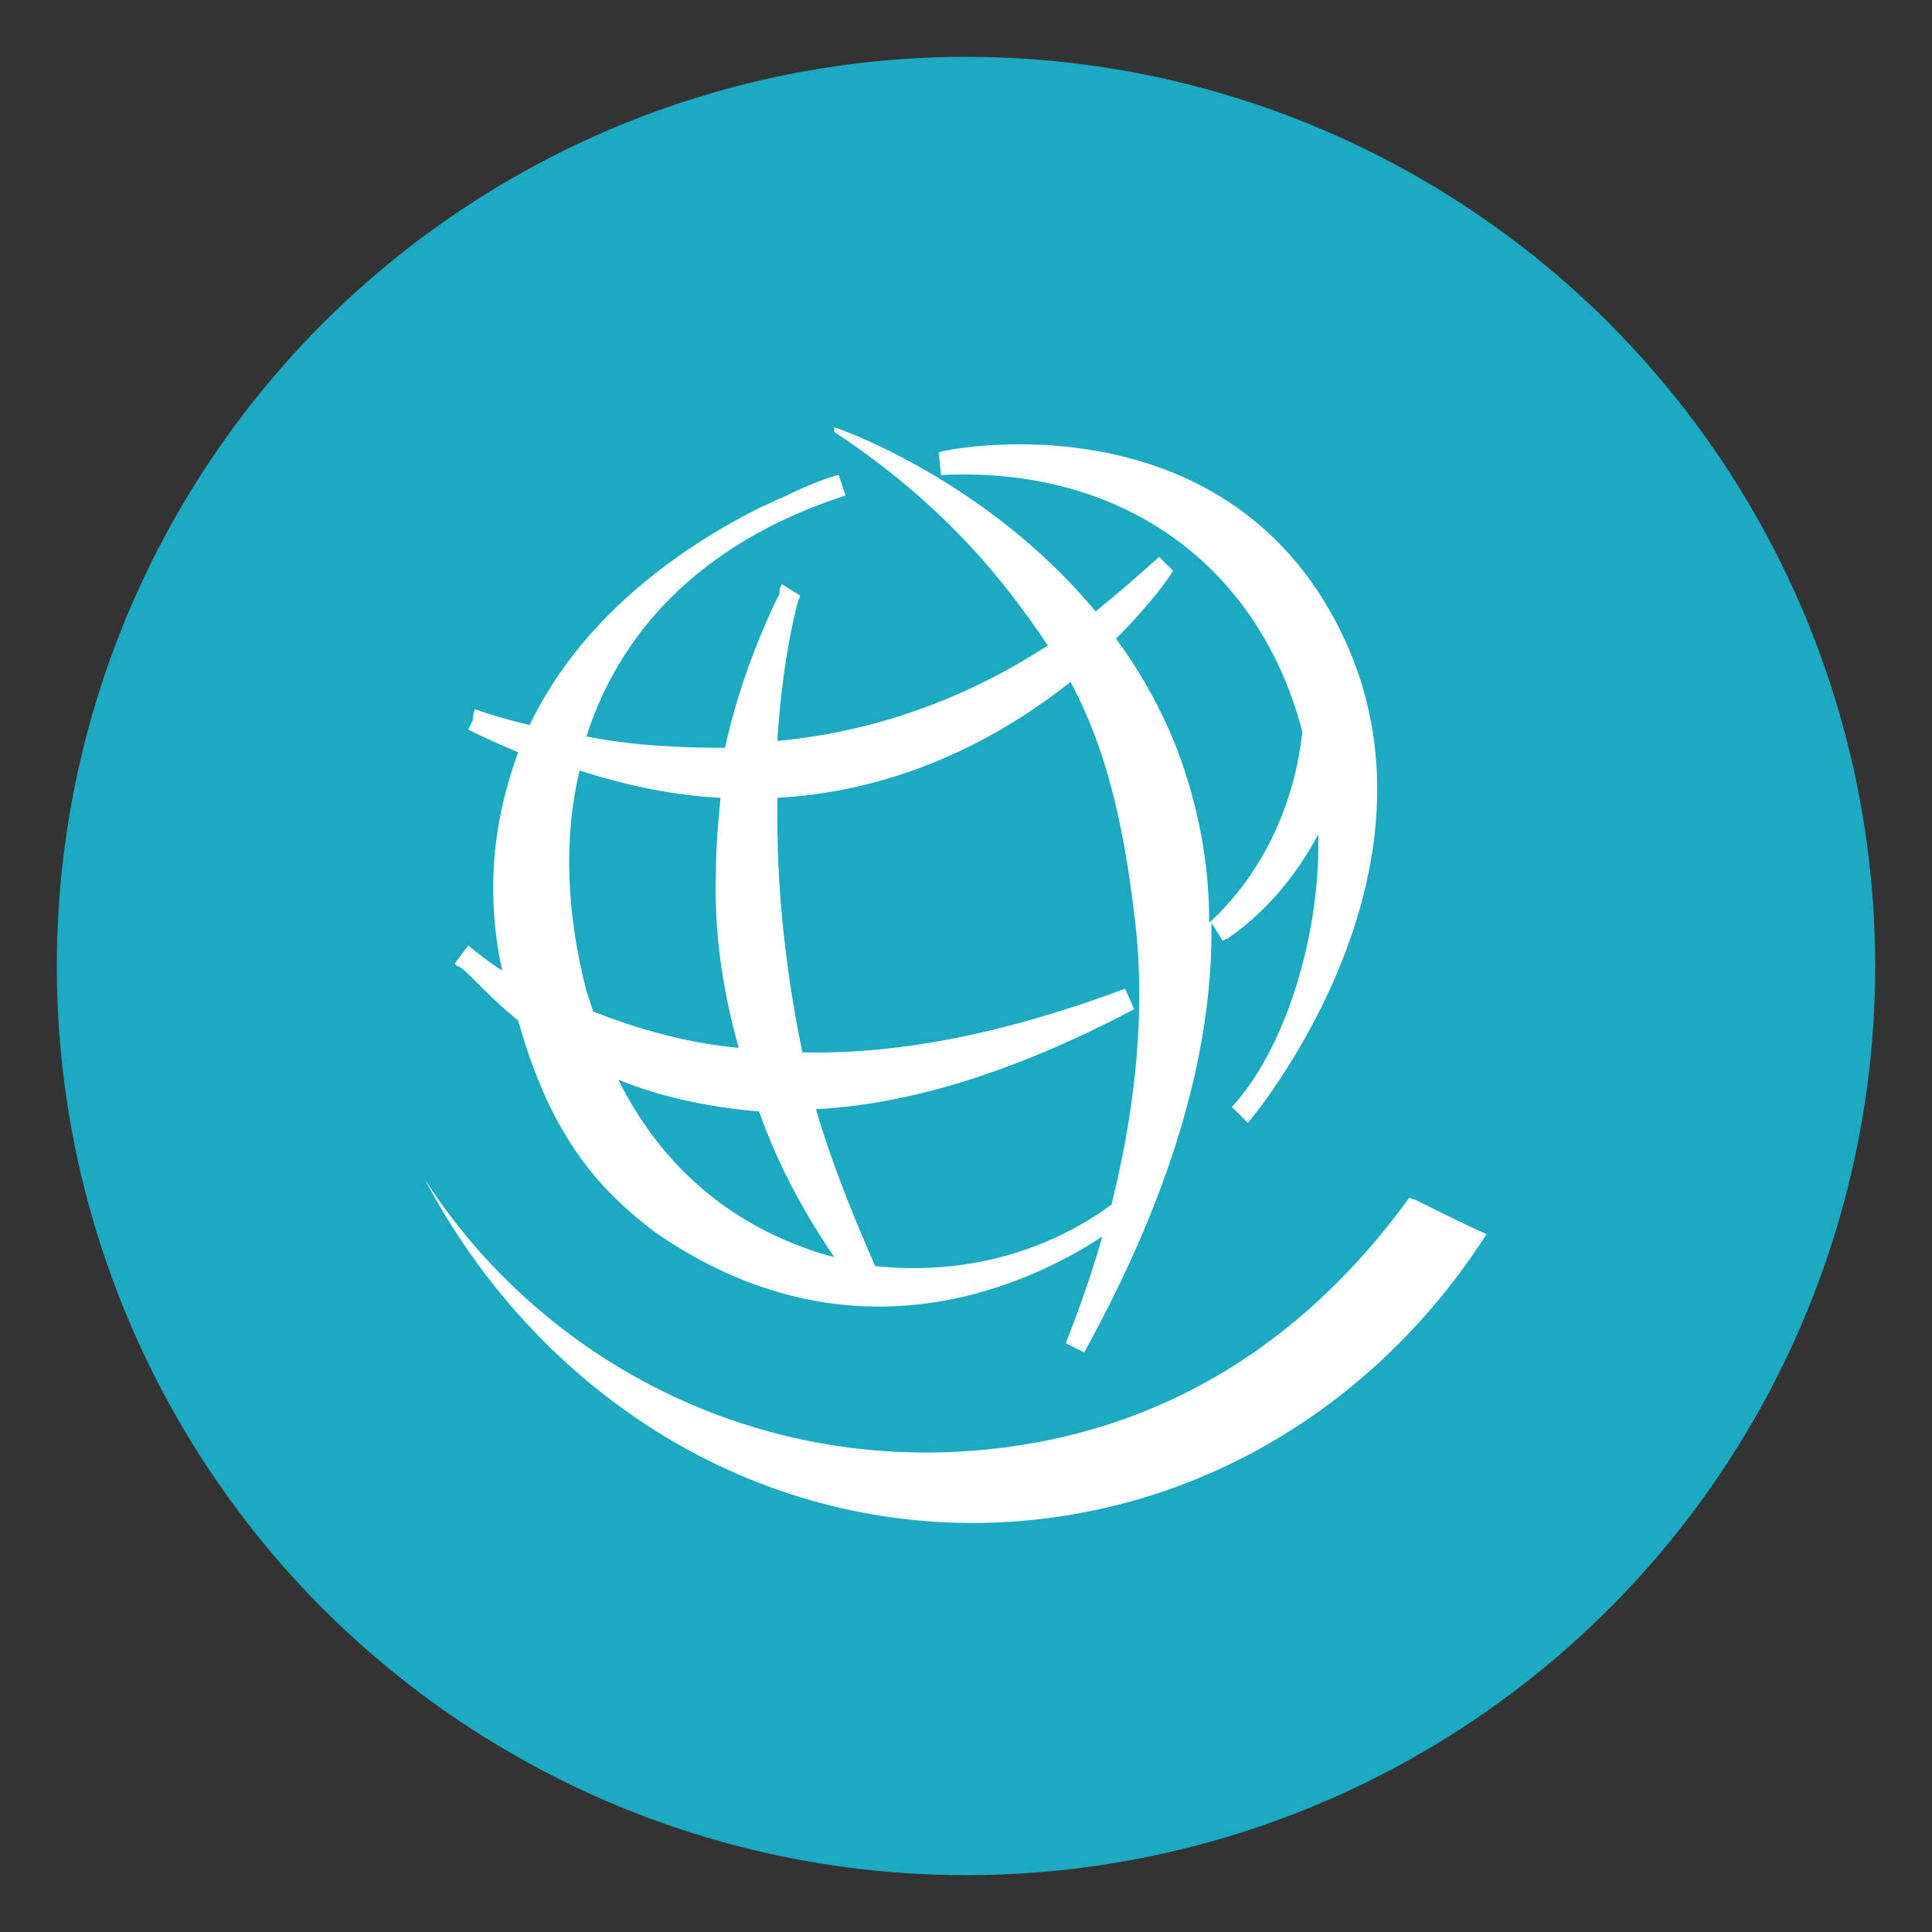
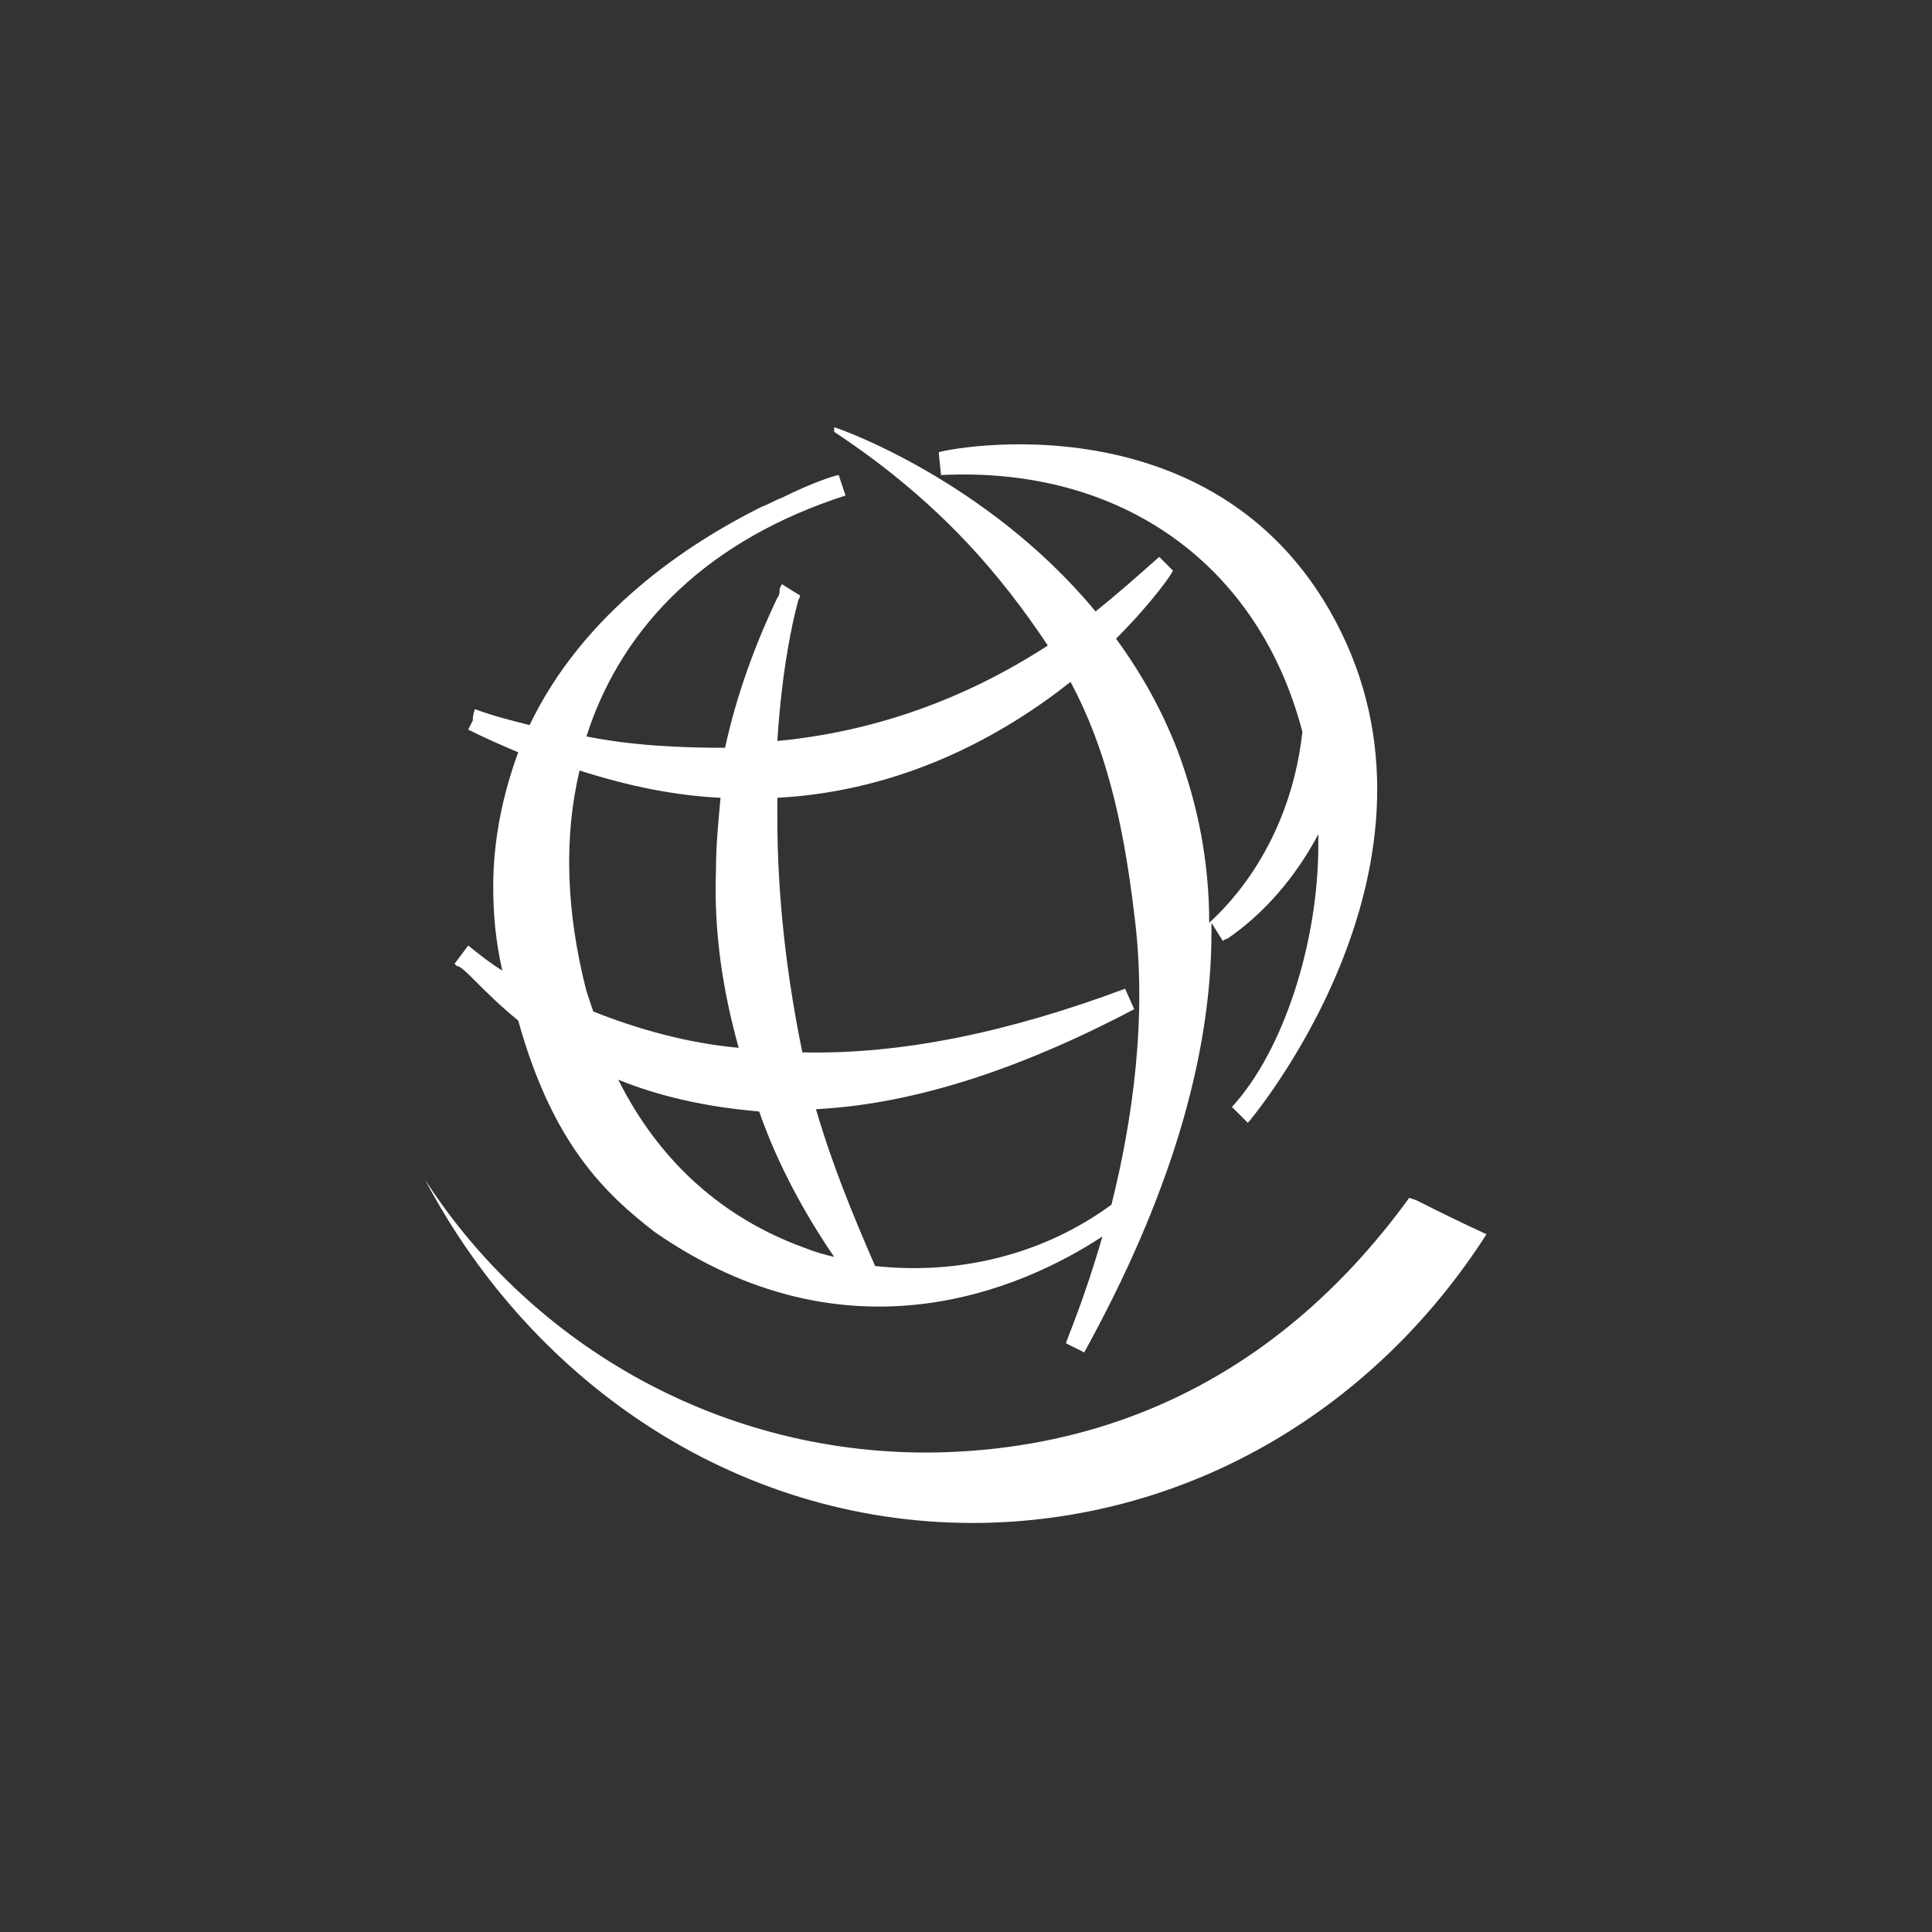
<svg xmlns="http://www.w3.org/2000/svg" version="1.1" id="Layer_1" x="0px" y="0px" viewBox="0 0 85 85" style="enable-background:new 0 0 85 85;" xml:space="preserve">
  <rect x="0" y="0" width="85" height="85" fill="#333333" stroke="none" />
  <style type="text/css"> .st0{fill:#1CAAC3;} .st1{fill-rule:evenodd;clip-rule:evenodd;fill:#FFFFFF;} </style>
-   <circle class="st0" cx="42.5" cy="42.5" r="40" />
  <g>
    <path class="st1" d="M62.3,52.8l-0.3-0.1c-5.3,7.3-12.4,11-20.7,11.2c-9.5,0.2-17.9-4.7-22.6-12C23.5,61,32.7,67.2,43.3,67 c9.3-0.2,17.3-5.2,22.1-12.7C64.3,53.8,63.3,53.3,62.3,52.8" />
    <path class="st1" d="M32.5,46.1c-2.2-0.2-4.4-0.8-6.4-1.6c-0.1-0.3-0.2-0.6-0.3-0.9c-0.9-3.5-1-6.8-0.3-9.7 c2.2,0.7,4.2,1.1,6.2,1.2c-0.1,1.1-0.2,2.1-0.2,3.2C31.4,41,31.8,43.6,32.5,46.1L32.5,46.1z M35.9,48.8c3.9-0.2,8.5-1.5,14-4.4 l-0.4-0.9c-5.1,1.9-9.8,2.9-14.2,2.8c-0.7-3.4-1.1-6.9-1.1-10.3c0-0.3,0-0.6,0-0.9c5.6-0.3,10-2.8,12.9-5.1c1.5,2.8,2.3,6,2.8,10.2 c0.6,4.6-0.1,9.2-1,12.8c-3,2.2-6.7,3.1-10.4,2.7C37.5,53.4,36.6,51.2,35.9,48.8L35.9,48.8z M27.2,47.5c1.7,0.7,3.8,1.2,6.2,1.4 c0.8,2.3,2,4.5,3.3,6.4c-0.4-0.1-0.8-0.2-1.3-0.4C31.8,53.6,29,51.1,27.2,47.5z M22.8,44.9c1.5,5.4,3.8,7.6,6,9.3l0,0 c8.5,5.9,16.2,2.5,19.7,0.2c-0.8,2.8-1.6,4.6-1.6,4.7c0,0,0.8,0.4,0.8,0.4c3.7-6.7,5.6-12.9,5.6-18.5c0-0.1,0-0.3,0-0.4l0.5,0.8 c0,0,0,0,0,0l0,0c0,0,0.1-0.1,0.2-0.1c1.6-1.1,3-2.7,4-4.6c0,0.2,0,0.4,0,0.5c0,4.2-1.5,9-3.8,11.5c0,0,0,0,0,0l0.7,0.7l0,0 c0.1-0.1,9.3-11,4.1-21.6c-5.2-10.6-17.6-8-17.7-7.9l0.1,1c8-0.4,14,4,15.9,11.3c-0.6,5.4-3.8,8.1-4.1,8.4c0-2.7-0.5-5.2-1.4-7.6 c-0.7-1.8-1.6-3.4-2.7-4.9c1.6-1.6,2.5-2.9,2.5-3L51,24.5c-0.9,0.8-1.8,1.6-2.8,2.4c-4.8-5.8-11.4-8.1-11.5-8.1l0,0.2 c4.7,3.1,7.4,6.4,9.4,9.4c-3.7,2.4-7.7,3.8-11.9,4.2c0.2-3.2,0.7-5.4,0.9-6.1c0-0.1,0.1-0.2,0.1-0.3l-0.8-0.5l-0.1,0.2l0,0.1 c0,0,0,0.2-0.1,0.3c-1,2.1-1.8,4.3-2.3,6.6c-2,0-4.1-0.1-6.1-0.5c1.6-5,5.5-8.7,11.4-10.6l-0.3-0.9c0,0,0,0,0,0l0,0 c-0.1,0-1.1,0.3-2.5,1c-0.3,0.1-0.6,0.3-0.9,0.4c-3.2,1.6-7.8,4.6-10.2,9.6c-0.8-0.2-1.6-0.4-2.4-0.7c0,0-0.1,0.2-0.1,0.5 c-0.1,0.2-0.2,0.4-0.2,0.4c0.8,0.4,1.5,0.7,2.2,1c-0.7,1.9-1.1,3.9-1.1,5.9c0,1.2,0.1,2.4,0.4,3.7c-0.5-0.3-1-0.7-1.5-1.1l-0.6,0.8 l0.1,0.1C20.4,42.5,21.2,43.6,22.8,44.9L22.8,44.9z" />
  </g>
</svg>